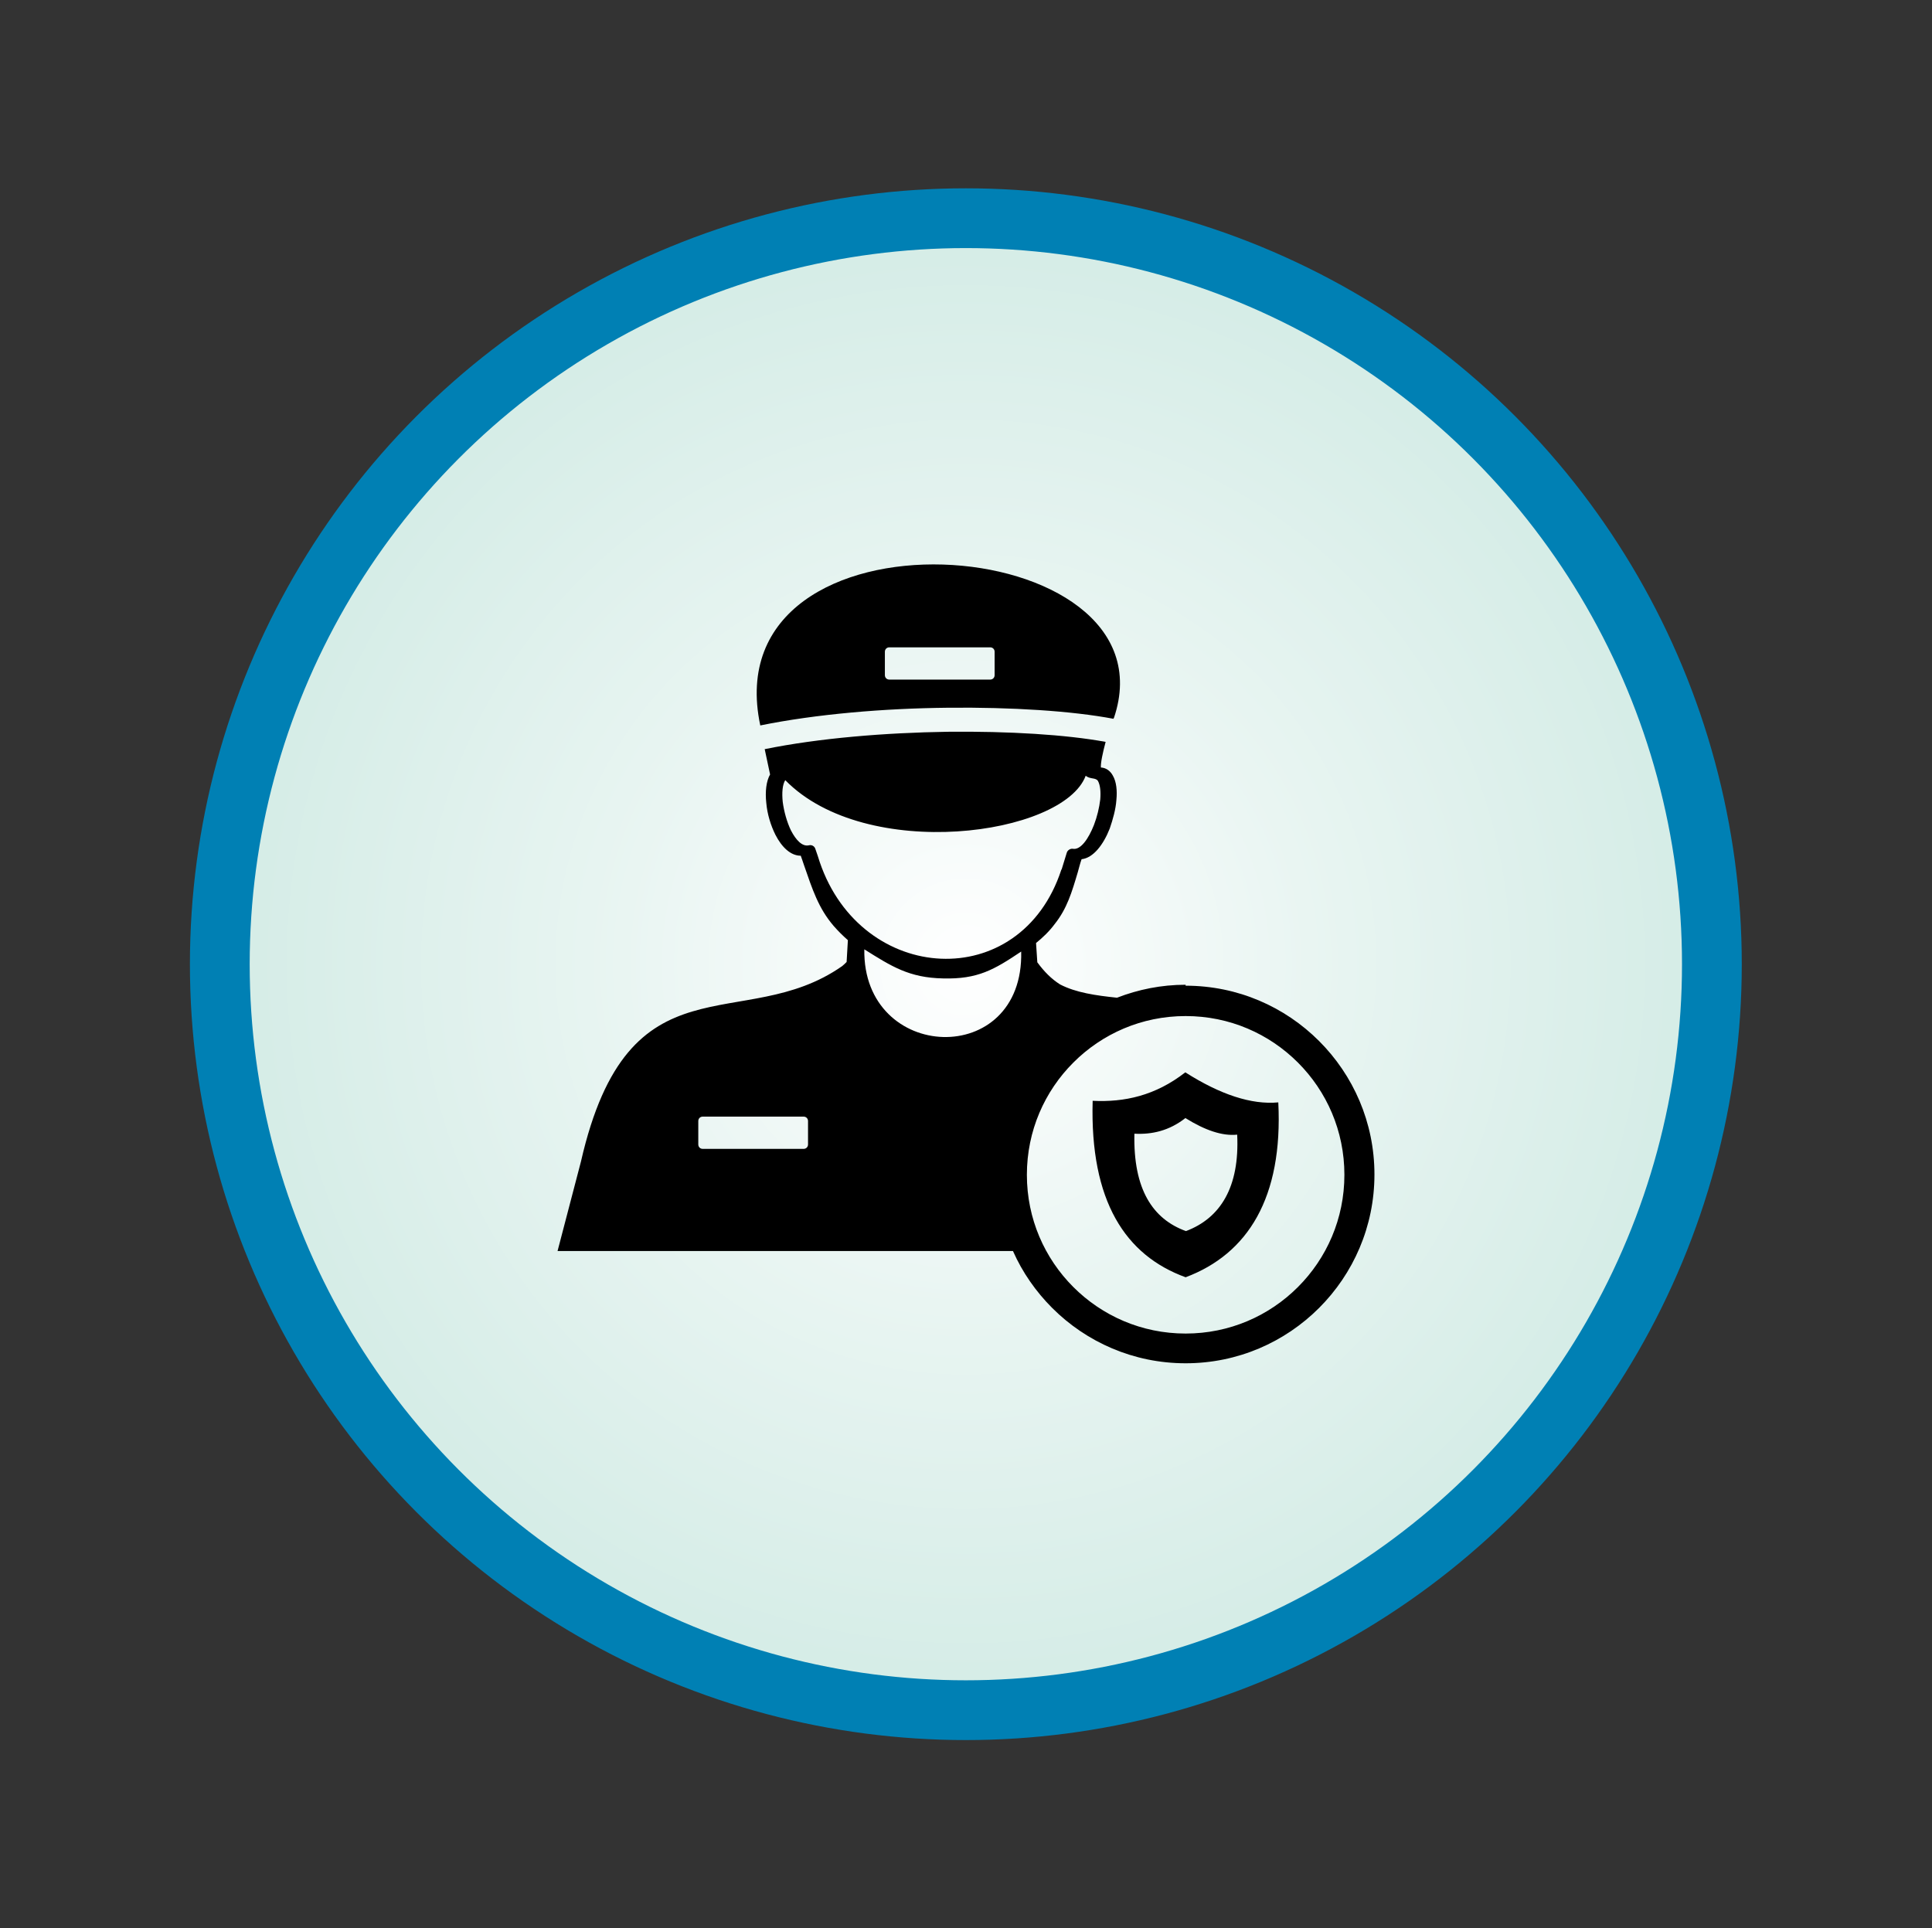
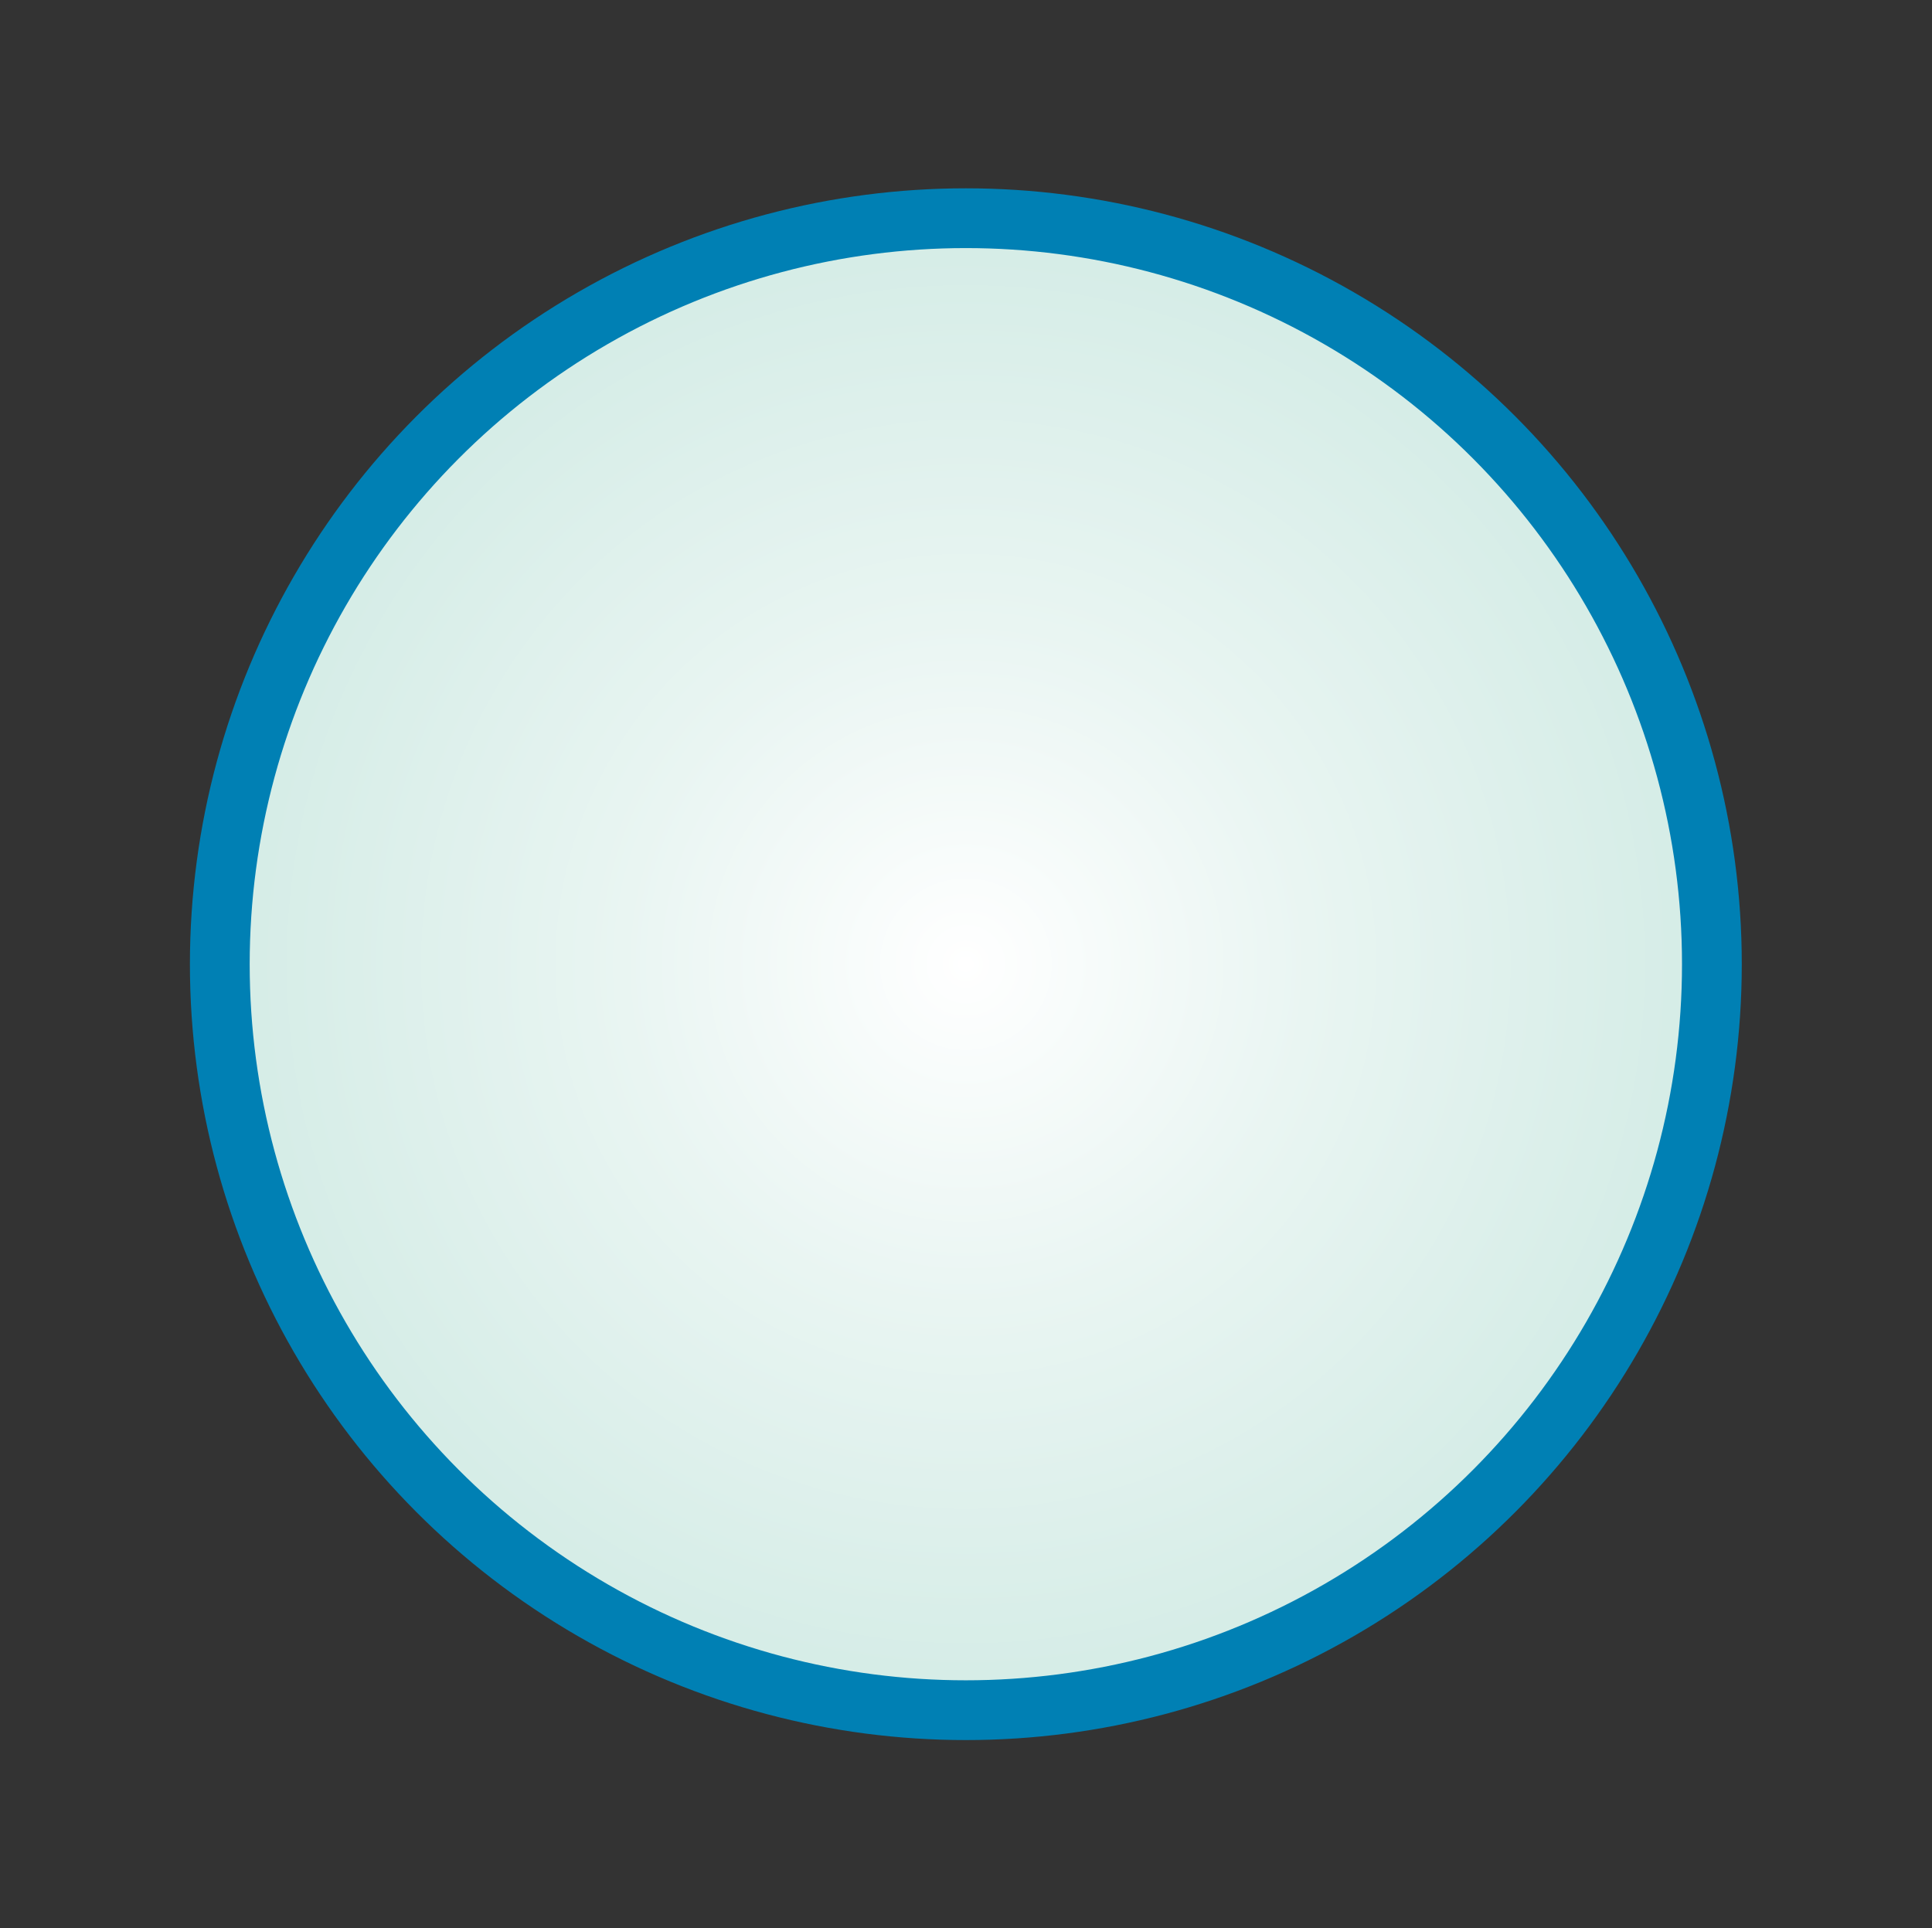
<svg xmlns="http://www.w3.org/2000/svg" id="Layer_1" data-name="Layer 1" viewBox="0 0 61.09 60.98">
  <rect x="0" y="0" width="61.09" height="60.98" fill="#333333" stroke="none" />
  <defs>
    <style>
      .cls-1 {
        fill: url(#radial-gradient);
        stroke: #0080b4;
        stroke-miterlimit: 10;
        stroke-width: 1.89px;
      }

      .cls-2 {
        fill-rule: evenodd;
      }
    </style>
    <radialGradient id="radial-gradient" cx="30.54" cy="30.49" fx="30.54" fy="30.49" r="23.59" gradientUnits="userSpaceOnUse">
      <stop offset="0" stop-color="#fff" />
      <stop offset=".46" stop-color="#e9f5f2" />
      <stop offset="1" stop-color="#d4ece6" />
    </radialGradient>
  </defs>
  <circle class="cls-1" cx="30.54" cy="30.49" r="23.59" />
-   <path class="cls-2" d="m37.48,33.91c1.1.7,2.09,1.03,2.94.95.15,3.01-.96,4.79-2.93,5.53-1.9-.69-3.03-2.4-2.94-5.58,1,.05,1.98-.16,2.93-.9h0Zm-2.27-11.2v.02c-1.32-.25-3.23-.37-5.23-.35-2.03.02-4.17.2-5.94.56h0c-1.54-7.26,13.22-6.23,11.18-.23h0Zm2.28,8.46c1.65,0,3.14.67,4.22,1.75,1.08,1.08,1.75,2.57,1.75,4.22s-.67,3.14-1.75,4.22-2.57,1.75-4.22,1.75-3.14-.67-4.22-1.75c-.51-.51-.94-1.12-1.24-1.8h-14.4l.74-2.83c1.51-6.61,5.12-3.98,8.26-6.18.05-.04.09-.08.14-.13l.04-.69c-.16-.14-.31-.29-.45-.45-.48-.56-.67-1.15-.94-1.93-.03-.1-.07-.2-.1-.29-.32,0-.6-.27-.8-.66-.15-.3-.26-.66-.29-1.01-.04-.36,0-.69.12-.9l-.17-.8c1.72-.35,3.81-.52,5.79-.55,1.93-.02,3.74.09,4.99.32-.09.34-.16.66-.15.81.17.01.3.11.38.26.11.19.14.47.11.77-.02.29-.11.61-.21.9-.2.51-.52.93-.89.97-.05.14-.08.27-.12.41-.19.64-.34,1.15-.73,1.64-.17.23-.38.43-.59.6l.04.61c.22.3.45.53.72.7.5.26,1.13.35,1.8.42.67-.26,1.4-.41,2.17-.41h0Zm3.55,2.43c-.91-.91-2.16-1.47-3.55-1.47s-2.64.56-3.55,1.47-1.47,2.16-1.47,3.55.56,2.64,1.47,3.55,2.16,1.47,3.55,1.47,2.64-.56,3.55-1.47,1.47-2.16,1.47-3.55c0-1.39-.56-2.64-1.47-3.55h0Zm-12.92-13.13h3.19c.08,0,.14.06.14.14v.74c0,.08-.06.14-.14.14h-3.19c-.08,0-.14-.06-.14-.14v-.74c0-.08.06-.14.14-.14h0Zm4.17,9.62c-.85.57-1.37.88-2.47.85-1.07-.02-1.63-.38-2.49-.92-.06,3.58,5.05,3.79,4.96.07h0Zm1.28-2.6c.05-.16.1-.32.16-.52.02-.08.11-.14.19-.13.25.05.5-.32.67-.75.1-.26.17-.55.2-.81.02-.24,0-.45-.07-.58-.07-.12-.25-.05-.39-.17-.71,1.9-6.95,2.75-9.5.14-.09.14-.11.4-.08.69.04.3.13.63.26.9.16.31.36.52.57.47.08-.02.17.02.2.11.06.17.1.29.14.42,1.32,3.88,6.35,4.19,7.64.24h0Zm-11.35,7.82h3.19c.08,0,.14.06.14.14v.74c0,.08-.06.14-.14.14h-3.19c-.08,0-.14-.06-.14-.14v-.74c0-.08.06-.14.14-.14h0Zm15.27.05c.61.38,1.16.57,1.63.52.08,1.66-.53,2.64-1.62,3.05-1.05-.38-1.67-1.32-1.63-3.08.55.03,1.1-.09,1.62-.5h0Z" />
</svg>